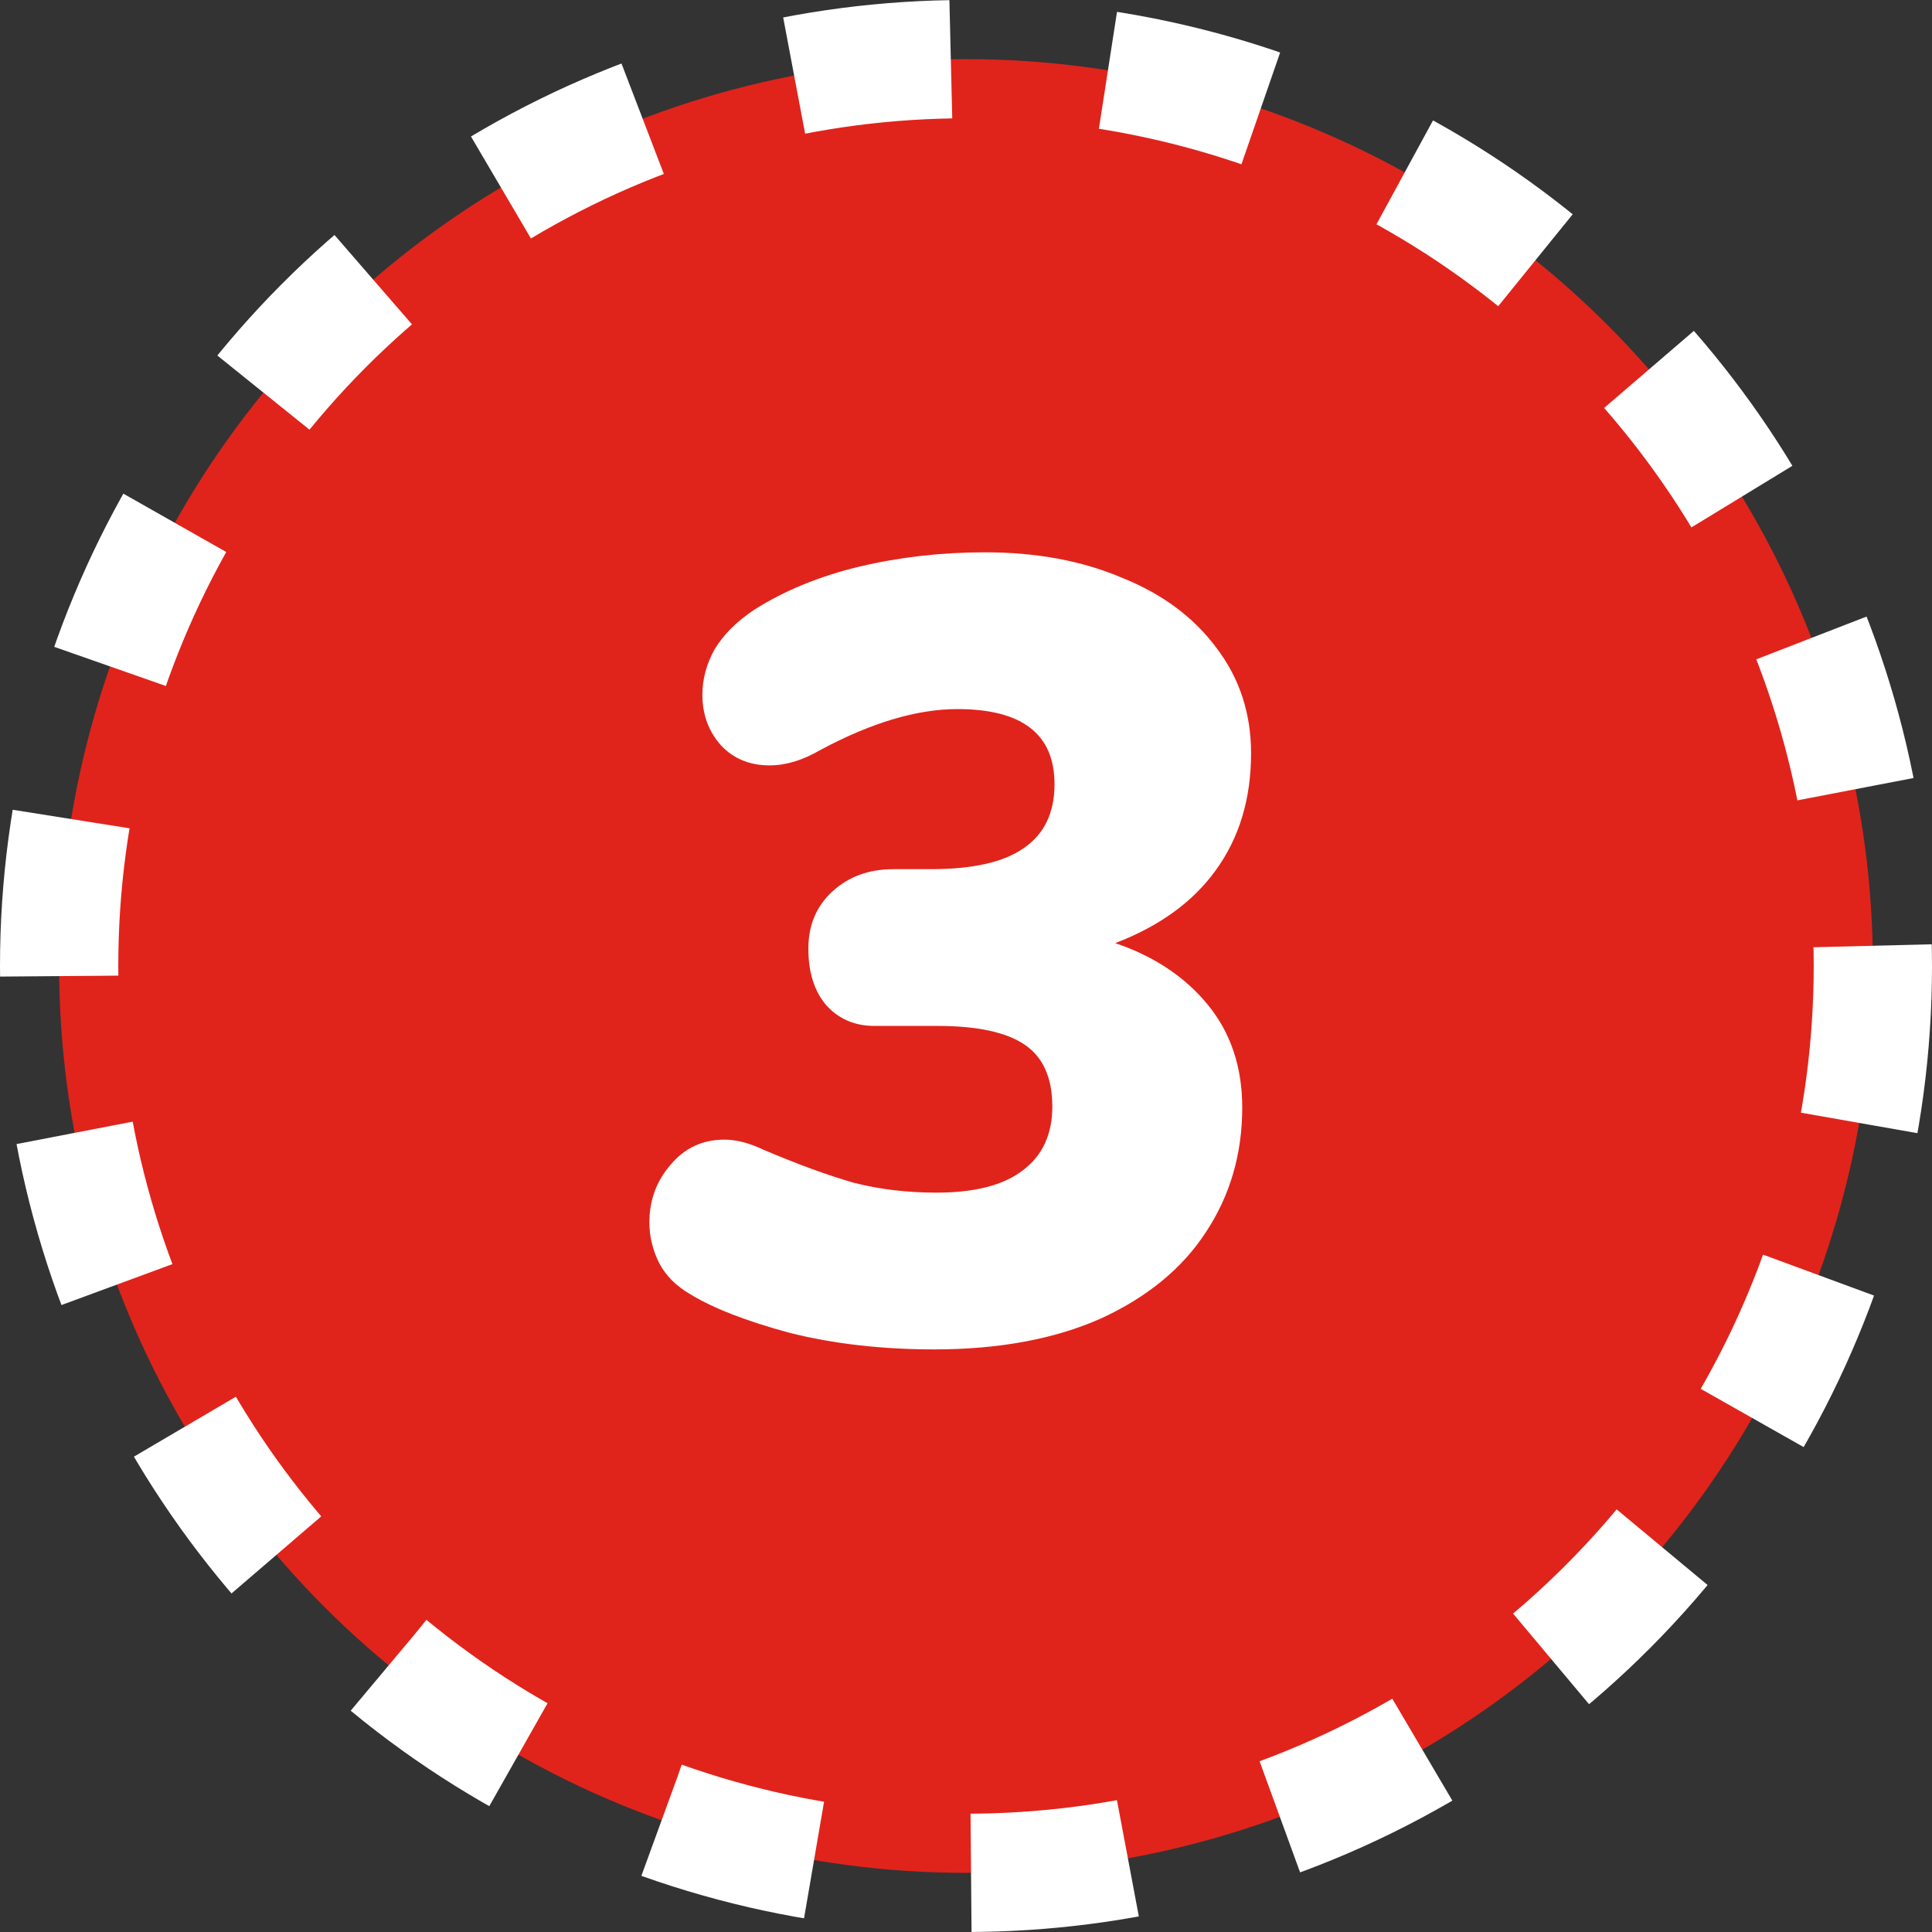
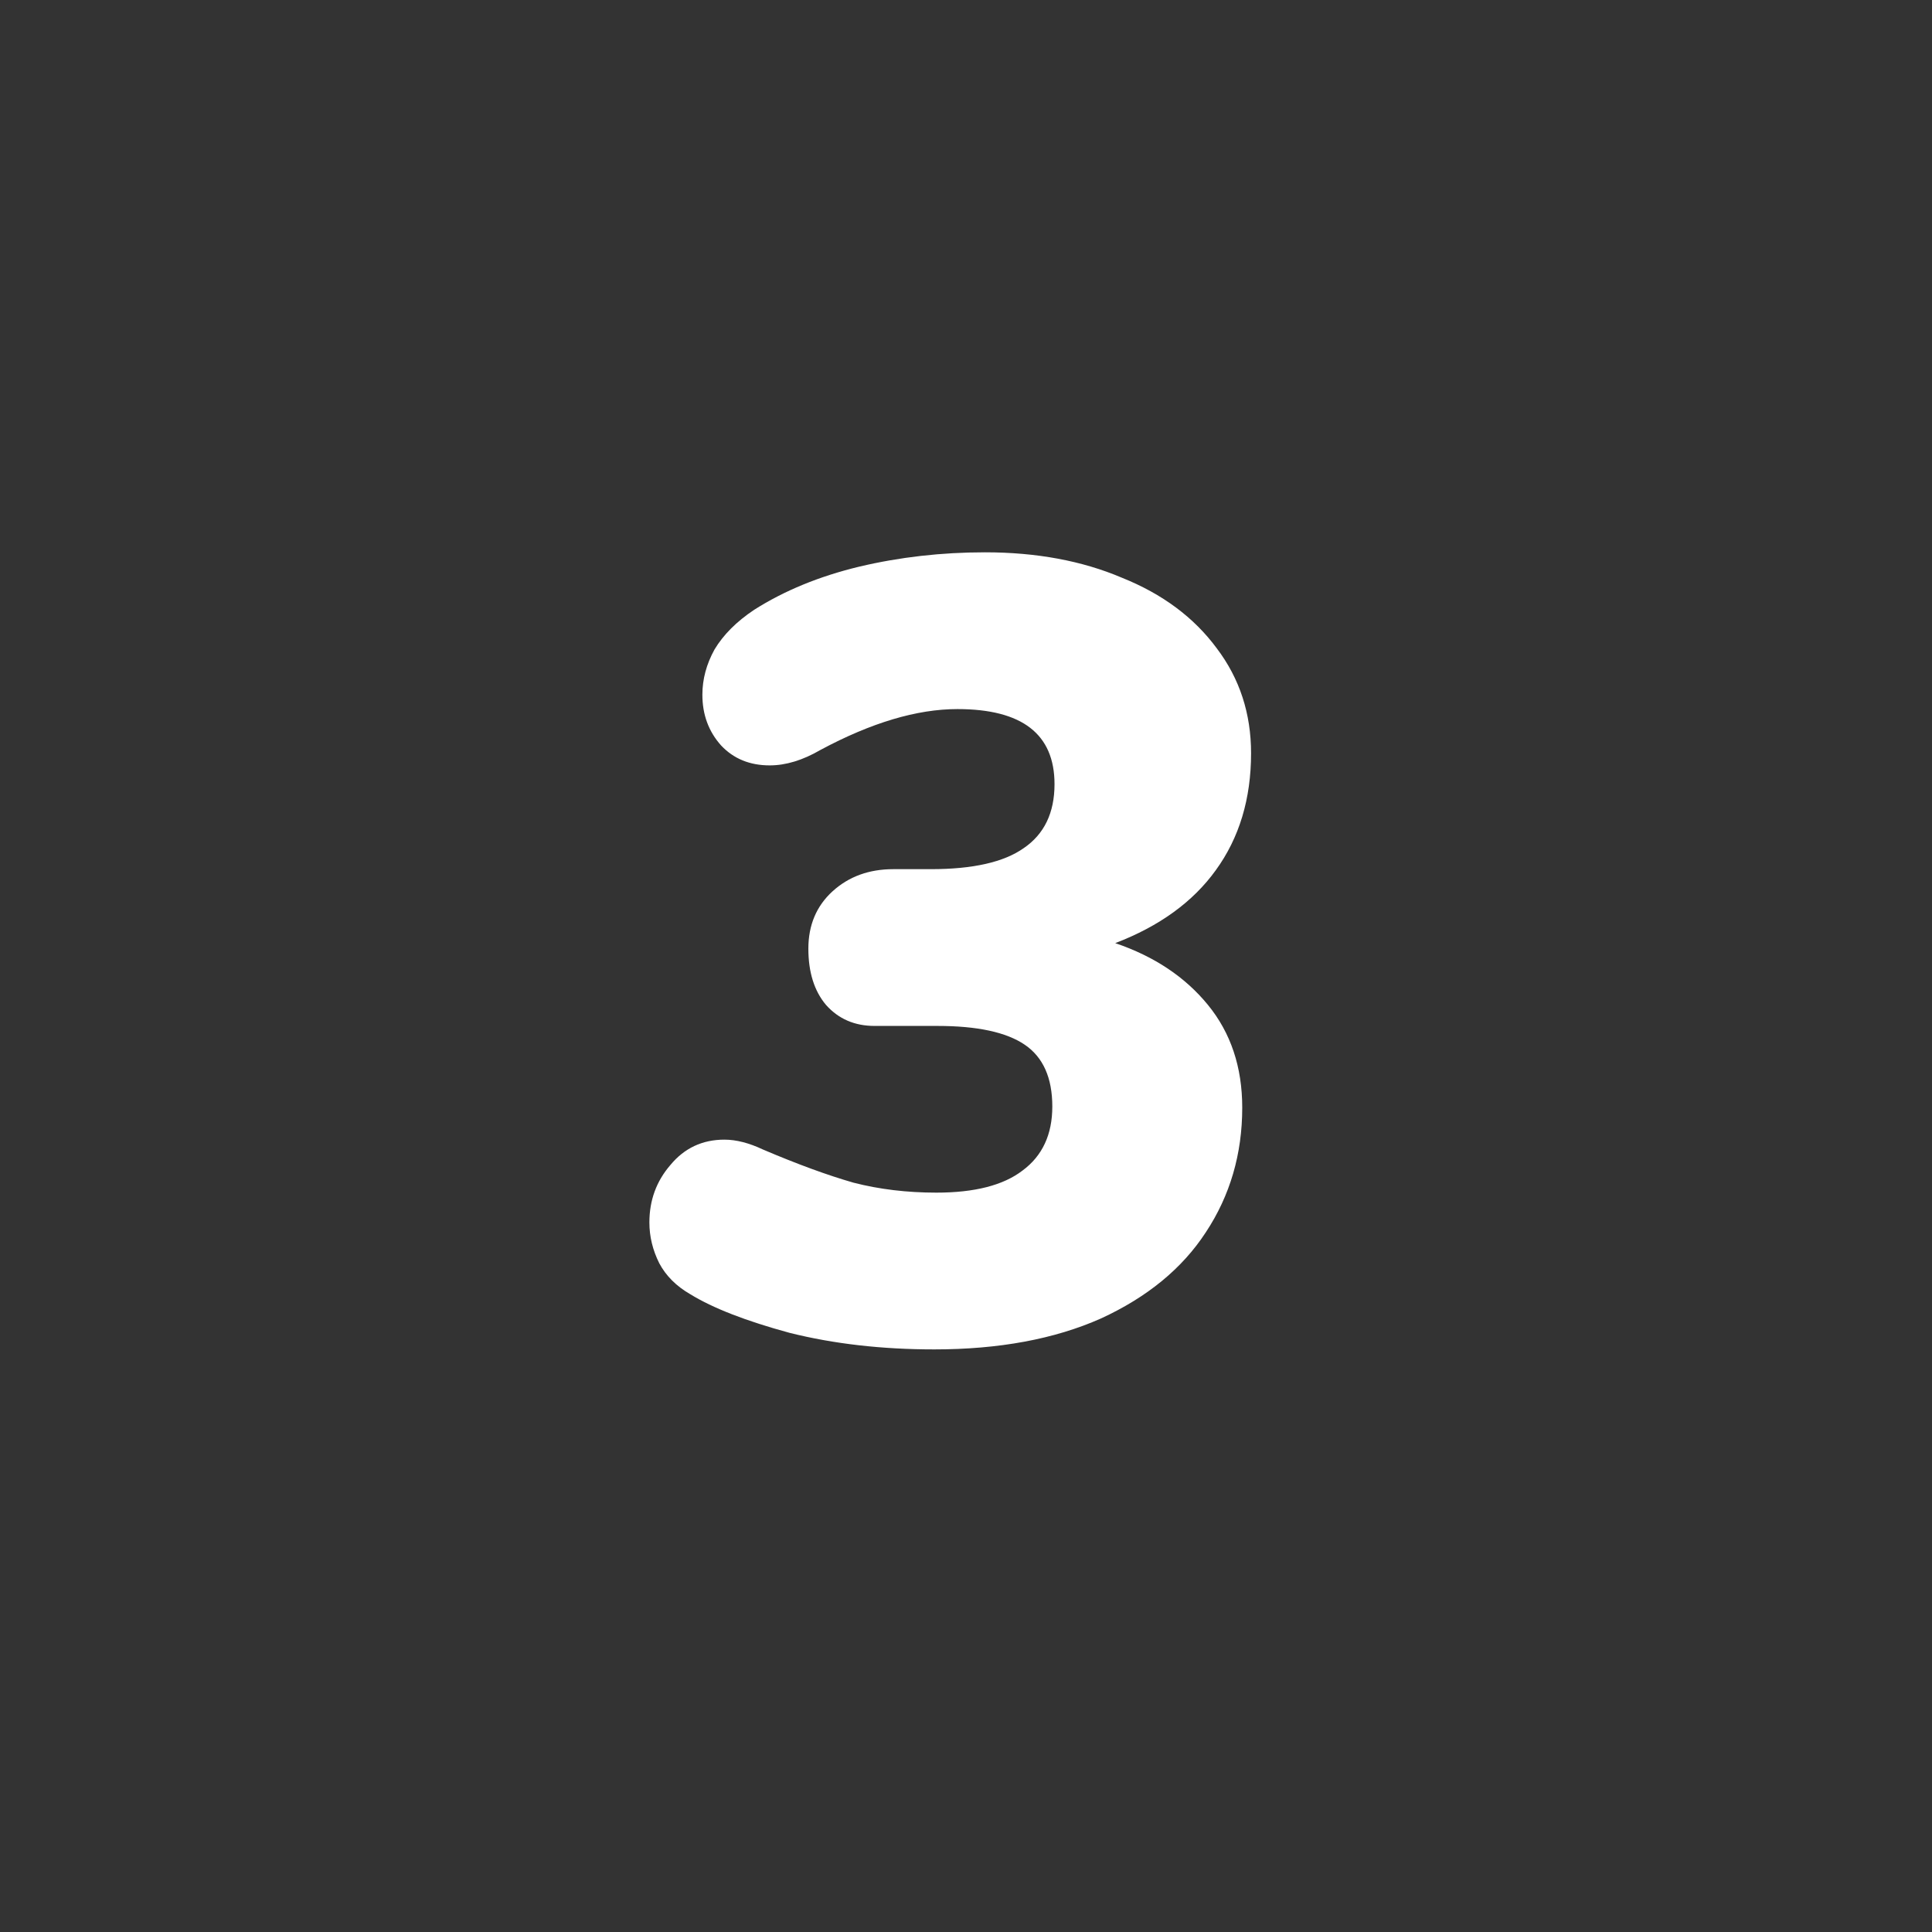
<svg xmlns="http://www.w3.org/2000/svg" width="49" height="49" viewBox="0 0 49 49" fill="none">
  <rect x="0" y="0" width="49" height="49" fill="#333333" stroke="none" />
-   <circle cx="24.5" cy="24.5" r="23" fill="#E0241B" stroke="white" stroke-width="3" stroke-dasharray="4 4" />
  <path d="M28.285 23.92C29.275 24.256 30.059 24.779 30.637 25.488C31.216 26.197 31.506 27.065 31.506 28.092C31.506 29.268 31.198 30.323 30.581 31.256C29.984 32.171 29.098 32.899 27.922 33.44C26.745 33.963 25.336 34.224 23.694 34.224C22.368 34.224 21.145 34.084 20.026 33.804C18.924 33.505 18.084 33.179 17.506 32.824C17.151 32.619 16.89 32.357 16.721 32.04C16.553 31.704 16.47 31.359 16.47 31.004C16.47 30.444 16.647 29.959 17.002 29.548C17.356 29.119 17.814 28.904 18.373 28.904C18.672 28.904 18.999 28.988 19.354 29.156C20.231 29.529 20.996 29.809 21.649 29.996C22.303 30.164 23.003 30.248 23.75 30.248C24.72 30.248 25.448 30.061 25.933 29.688C26.438 29.315 26.689 28.773 26.689 28.064C26.689 27.336 26.456 26.813 25.989 26.496C25.523 26.179 24.785 26.02 23.777 26.02H22.181C21.677 26.02 21.267 25.843 20.95 25.488C20.651 25.133 20.502 24.657 20.502 24.06C20.502 23.463 20.707 22.977 21.117 22.604C21.528 22.231 22.041 22.044 22.657 22.044H23.61C24.674 22.044 25.457 21.867 25.962 21.512C26.484 21.157 26.745 20.616 26.745 19.888C26.745 18.619 25.924 17.984 24.282 17.984C23.255 17.984 22.098 18.329 20.809 19.02C20.361 19.281 19.932 19.412 19.521 19.412C19.017 19.412 18.607 19.244 18.29 18.908C17.972 18.553 17.814 18.124 17.814 17.62C17.814 17.228 17.916 16.845 18.122 16.472C18.346 16.099 18.681 15.763 19.13 15.464C19.895 14.979 20.782 14.615 21.79 14.372C22.816 14.129 23.88 14.008 24.982 14.008C26.288 14.008 27.445 14.223 28.453 14.652C29.48 15.063 30.283 15.66 30.861 16.444C31.44 17.209 31.73 18.096 31.73 19.104C31.73 20.261 31.431 21.251 30.834 22.072C30.255 22.875 29.405 23.491 28.285 23.92Z" fill="white" />
</svg>